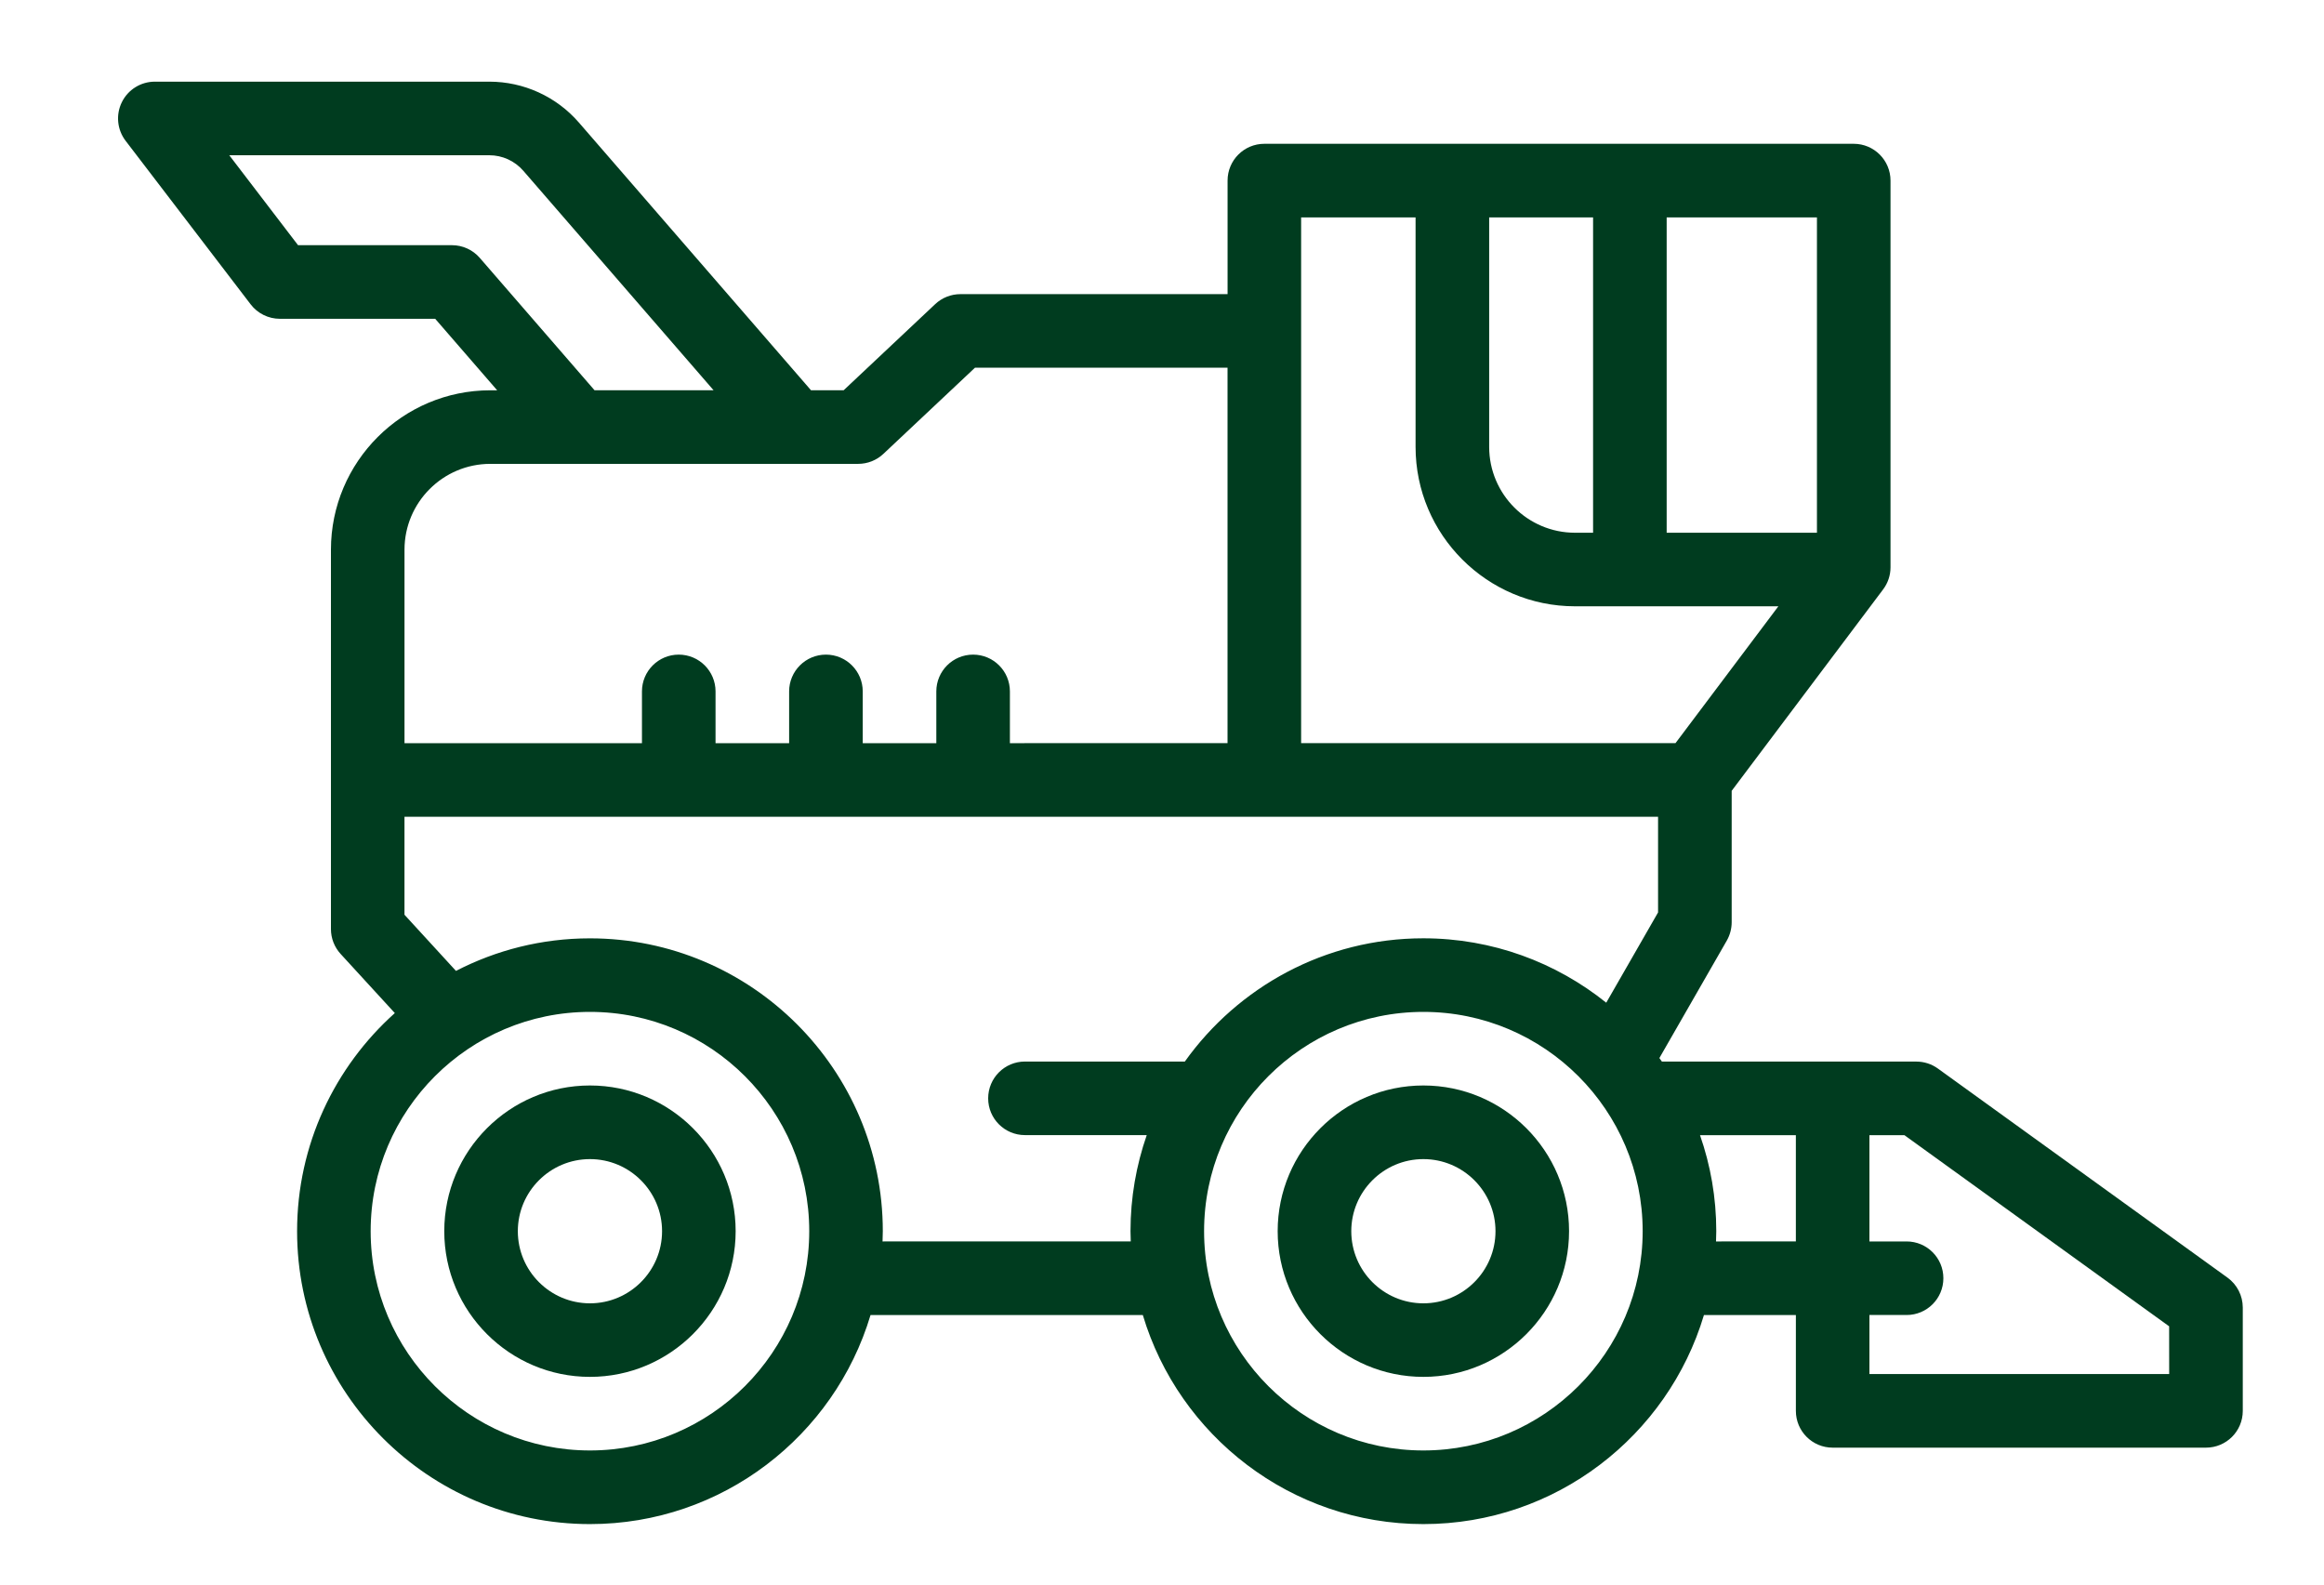
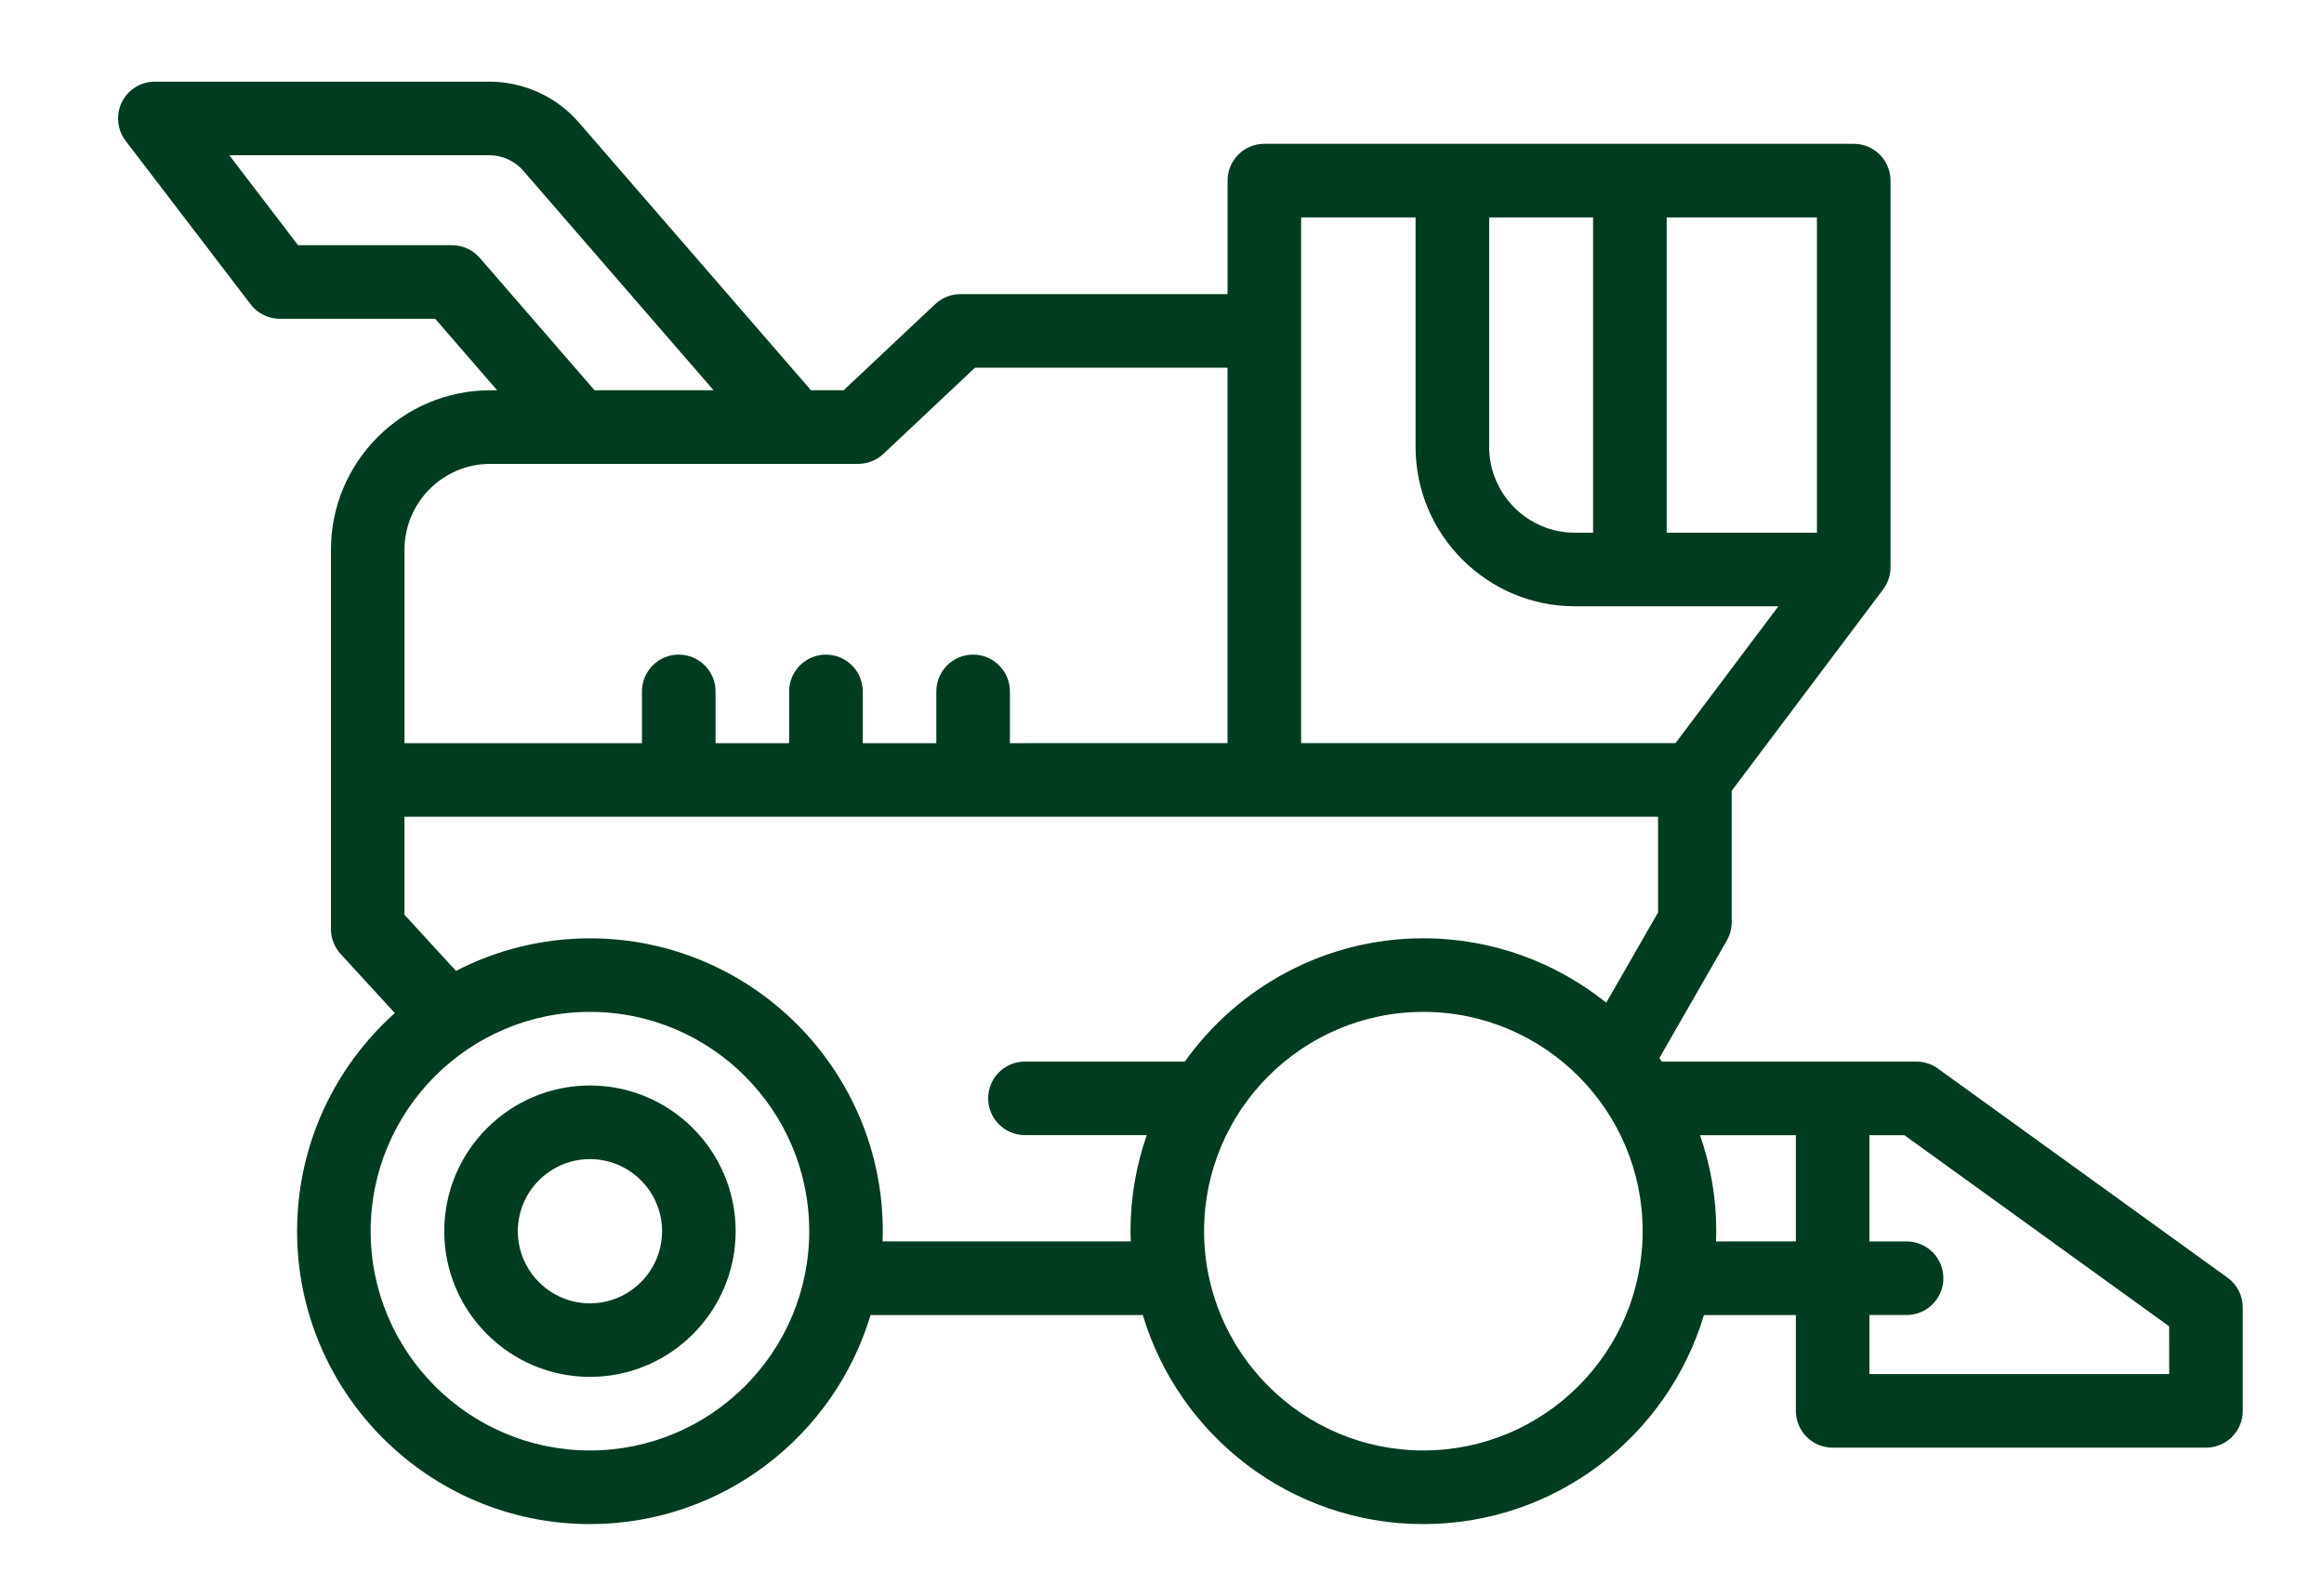
<svg xmlns="http://www.w3.org/2000/svg" version="1.1" id="katman_1" x="0px" y="0px" width="110px" height="75px" viewBox="0 0 110 75" enable-background="new 0 0 110 75" xml:space="preserve">
  <g>
    <path fill="#003C1F" d="M27.924,51.377c-3.803,0-6.896,3.094-6.896,6.896c0,3.802,3.094,6.896,6.896,6.896   c3.802,0,6.896-3.094,6.896-6.896C34.82,54.471,31.726,51.377,27.924,51.377 M27.924,61.688c-1.882,0-3.414-1.531-3.414-3.414   c0-1.881,1.531-3.412,3.414-3.412c1.881,0,3.413,1.531,3.413,3.412C31.337,60.156,29.805,61.688,27.924,61.688" />
-     <path fill="#003C1F" d="M67.371,51.377c-3.803,0-6.896,3.094-6.896,6.896c0,3.802,3.094,6.896,6.896,6.896s6.896-3.094,6.896-6.896   C74.268,54.471,71.174,51.377,67.371,51.377 M67.371,61.688c-1.882,0-3.412-1.531-3.412-3.414c0-1.881,1.53-3.412,3.412-3.412   c1.883,0,3.414,1.531,3.414,3.412C70.785,60.156,69.254,61.688,67.371,61.688" />
    <path fill="#003C1F" d="M105.434,60.473l-13.709-9.897c-0.298-0.216-0.654-0.33-1.021-0.33H78.661   c-0.04-0.056-0.078-0.112-0.119-0.167l3.192-5.561c0.15-0.265,0.23-0.563,0.23-0.867v-6.22l7.167-9.532   c0.228-0.302,0.351-0.669,0.351-1.046V8.548c0-0.962-0.779-1.742-1.741-1.742H59.844c-0.962,0-1.74,0.78-1.74,1.742v5.374H45.458   c-0.443,0-0.87,0.169-1.193,0.473l-4.334,4.077h-1.544L27.4,5.8c-1.067-1.23-2.612-1.935-4.24-1.935H7.329   c-0.662,0-1.268,0.376-1.561,0.97c-0.293,0.594-0.225,1.303,0.178,1.83l5.918,7.74c0.329,0.431,0.841,0.684,1.383,0.684h7.352   l2.933,3.384H23.21c-4.161,0-7.546,3.385-7.546,7.546v17.954c0,0.437,0.163,0.855,0.458,1.178l2.566,2.799   c-2.837,2.54-4.626,6.228-4.626,10.326c0,7.644,6.219,13.861,13.863,13.861c6.265,0,11.569-4.179,13.28-9.895h12.887   c1.711,5.716,7.016,9.895,13.28,9.895c6.267,0,11.569-4.179,13.28-9.895h4.351v4.537c0,0.962,0.779,1.74,1.741,1.74h17.67   c0.962,0,1.742-0.778,1.742-1.74v-4.895C106.154,61.325,105.887,60.801,105.434,60.473 M86,25.214h-7.113V10.29H86V25.214z    M70.484,10.29h4.92v14.925h-0.855c-2.24,0-4.063-1.823-4.063-4.063V10.29H70.484z M61.585,10.29h5.417v10.861   c0,4.161,3.387,7.546,7.547,7.546h9.625l-4.869,6.477h-17.72V10.29z M22.709,12.206c-0.331-0.382-0.811-0.601-1.316-0.601h-7.286   l-3.255-4.257H23.16c0.618,0,1.204,0.268,1.609,0.734l9.007,10.39h-5.634L22.709,12.206z M19.146,26.018   c0-2.24,1.823-4.063,4.063-4.063H40.62c0.443,0,0.87-0.169,1.193-0.473l4.334-4.077h11.955v17.77H47.801v-2.45   c0-0.961-0.779-1.741-1.742-1.741c-0.962,0-1.741,0.78-1.741,1.741v2.45h-3.483v-2.45c0-0.961-0.78-1.741-1.742-1.741   c-0.962,0-1.742,0.78-1.742,1.741v2.45h-3.483v-2.45c0-0.961-0.78-1.741-1.742-1.741s-1.741,0.78-1.741,1.741v2.45H19.146V26.018z    M27.924,68.652c-5.723,0-10.38-4.655-10.38-10.379c0-5.725,4.657-10.379,10.38-10.379c5.723,0,10.379,4.654,10.379,10.379   C38.303,63.997,33.646,68.652,27.924,68.652 M41.773,58.759c0.005-0.161,0.012-0.321,0.012-0.485   c0-7.644-6.218-13.861-13.862-13.861c-2.284,0-4.439,0.559-6.341,1.541l-2.437-2.658v-4.637H78.48v4.527l-2.453,4.273   c-2.373-1.904-5.385-3.048-8.657-3.048c-4.652,0-8.772,2.307-11.289,5.833h-7.568c-0.961,0-1.741,0.779-1.741,1.742   c0,0.962,0.78,1.74,1.741,1.74h5.765c-0.496,1.426-0.769,2.953-0.769,4.547c0,0.162,0.006,0.322,0.012,0.484L41.773,58.759   L41.773,58.759z M67.371,68.652c-5.723,0-10.379-4.655-10.379-10.379c0-5.725,4.656-10.379,10.379-10.379   c5.725,0,10.38,4.654,10.38,10.379C77.751,63.997,73.096,68.652,67.371,68.652 M81.223,58.759c0.006-0.161,0.012-0.321,0.012-0.485   c0-1.592-0.272-3.121-0.77-4.545h4.537v5.03H81.223z M102.672,65.036H88.484v-2.798c0.011,0,0.021,0.003,0.031,0.003h1.729   c0.962,0,1.74-0.779,1.74-1.741s-0.778-1.741-1.74-1.741h-1.729c-0.012,0-0.021,0.003-0.031,0.003v-5.033h1.656l12.53,9.047   L102.672,65.036L102.672,65.036z" />
  </g>
</svg>